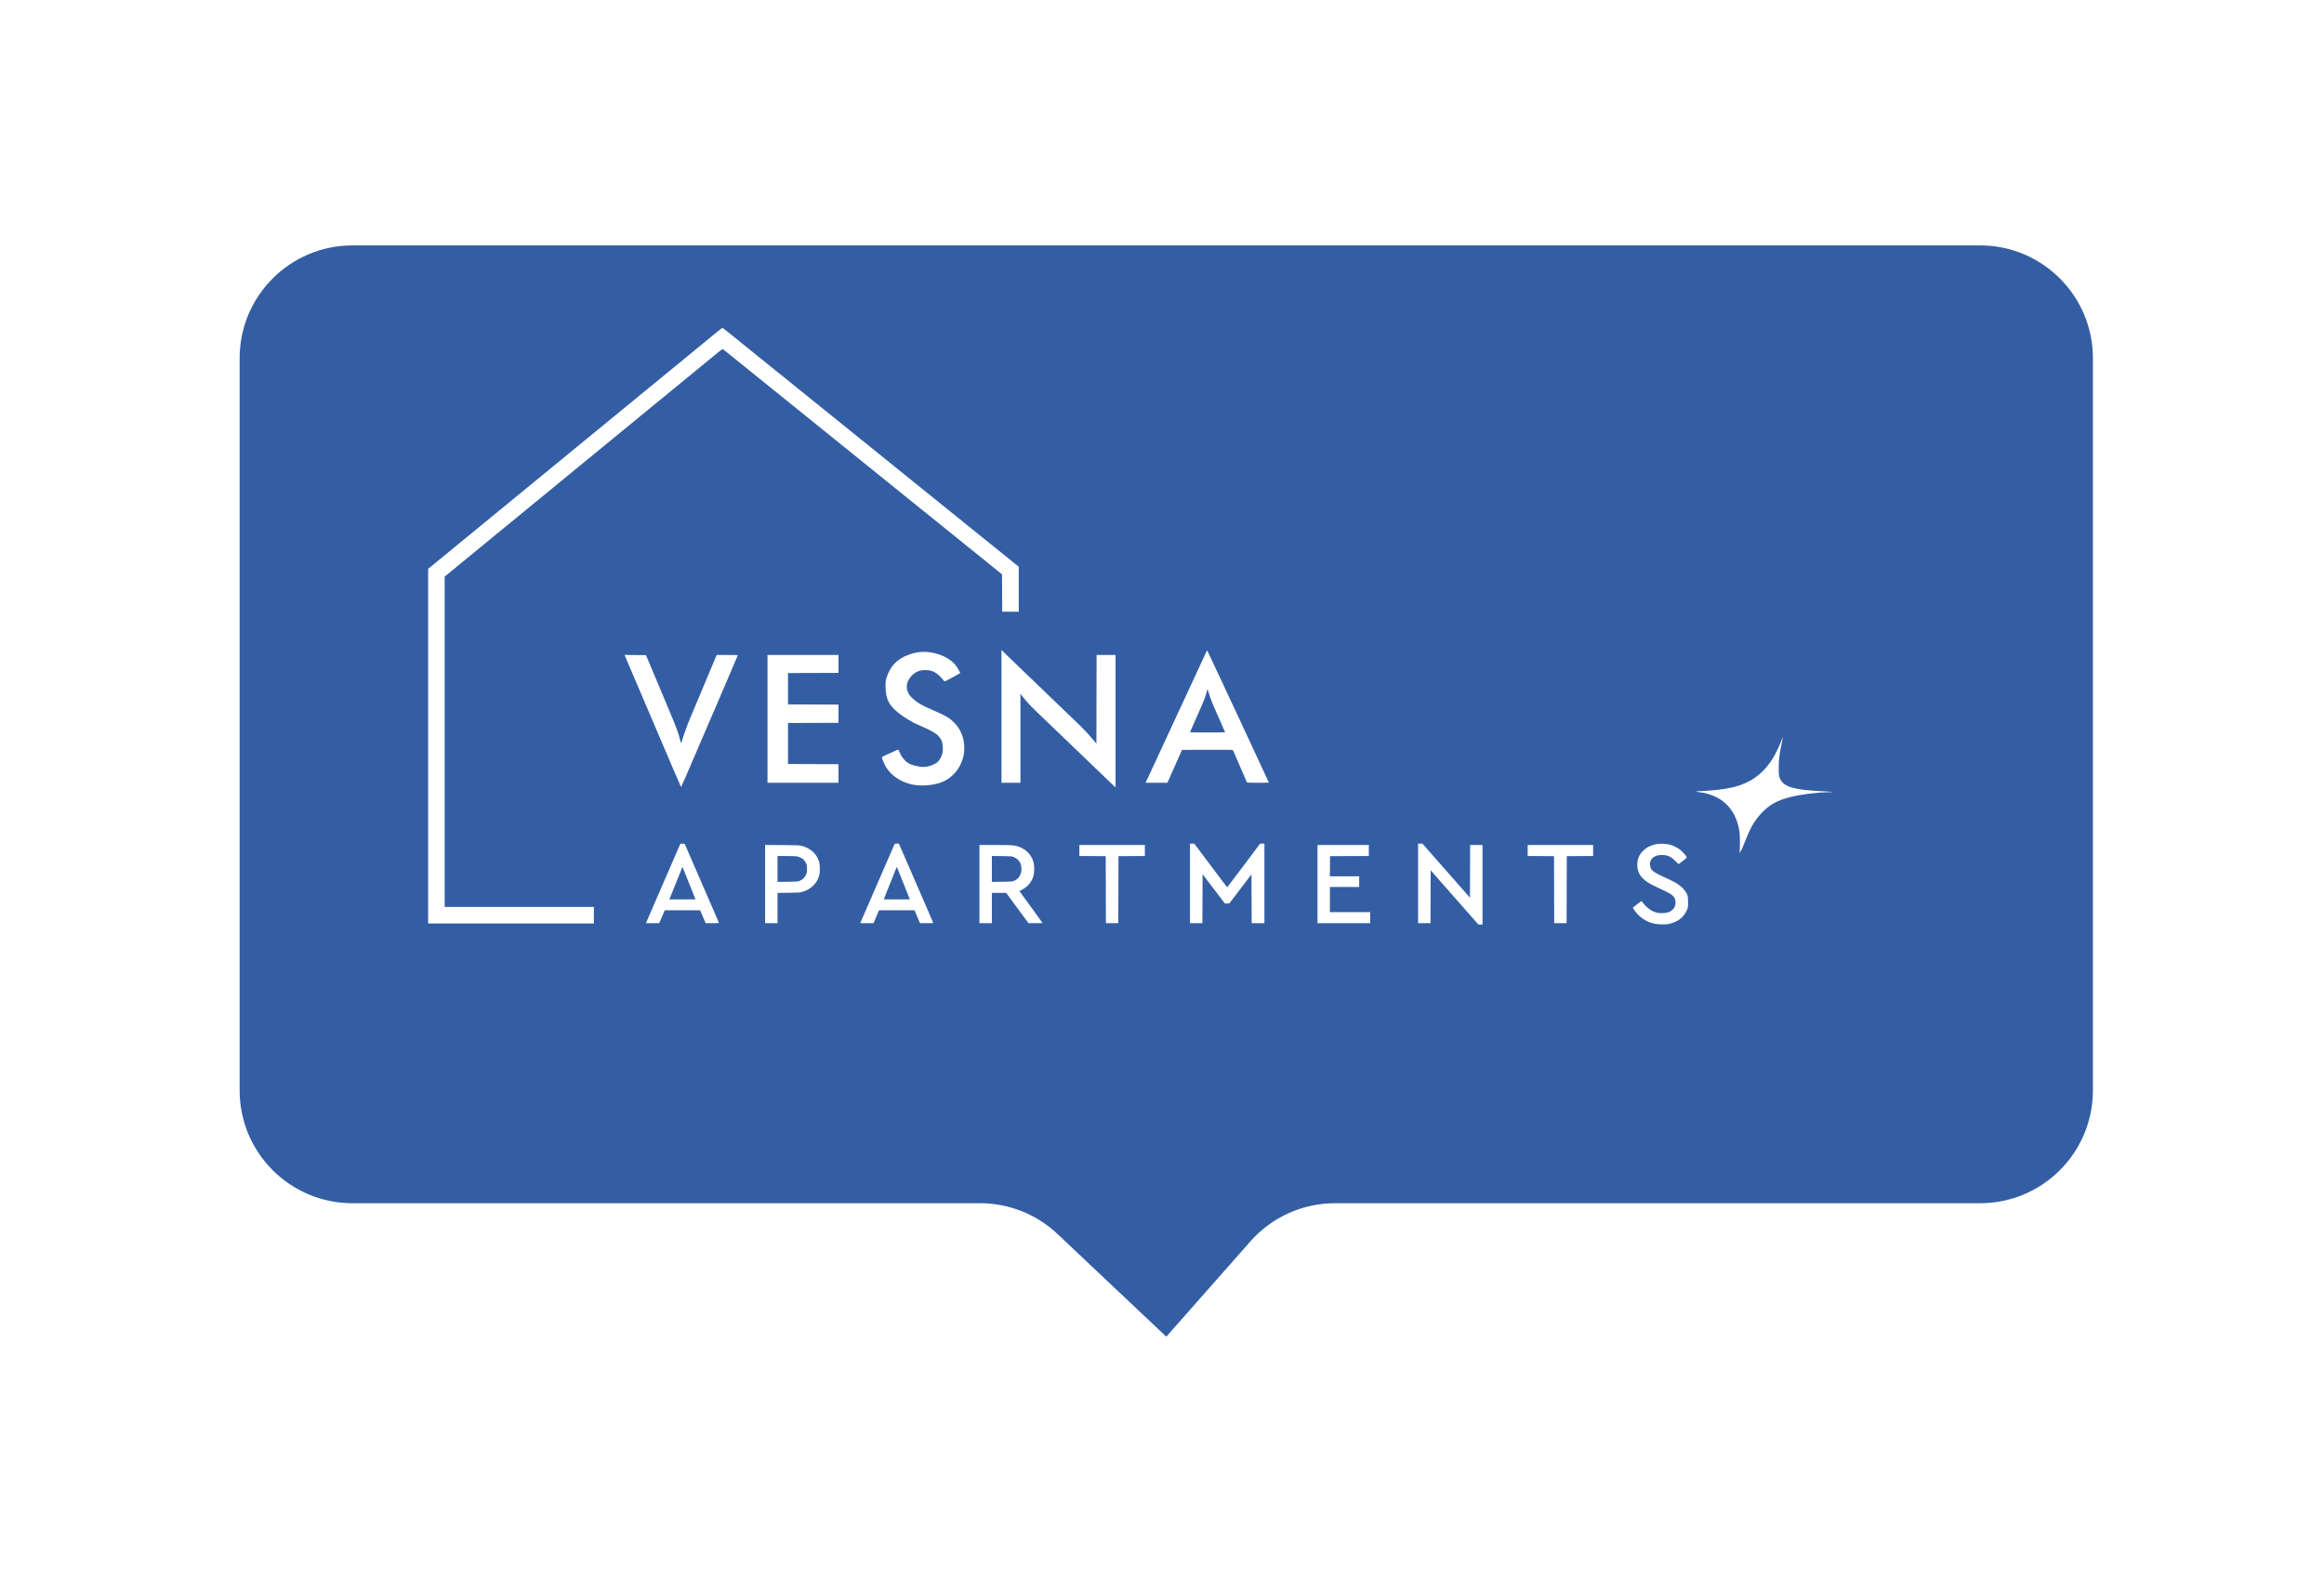
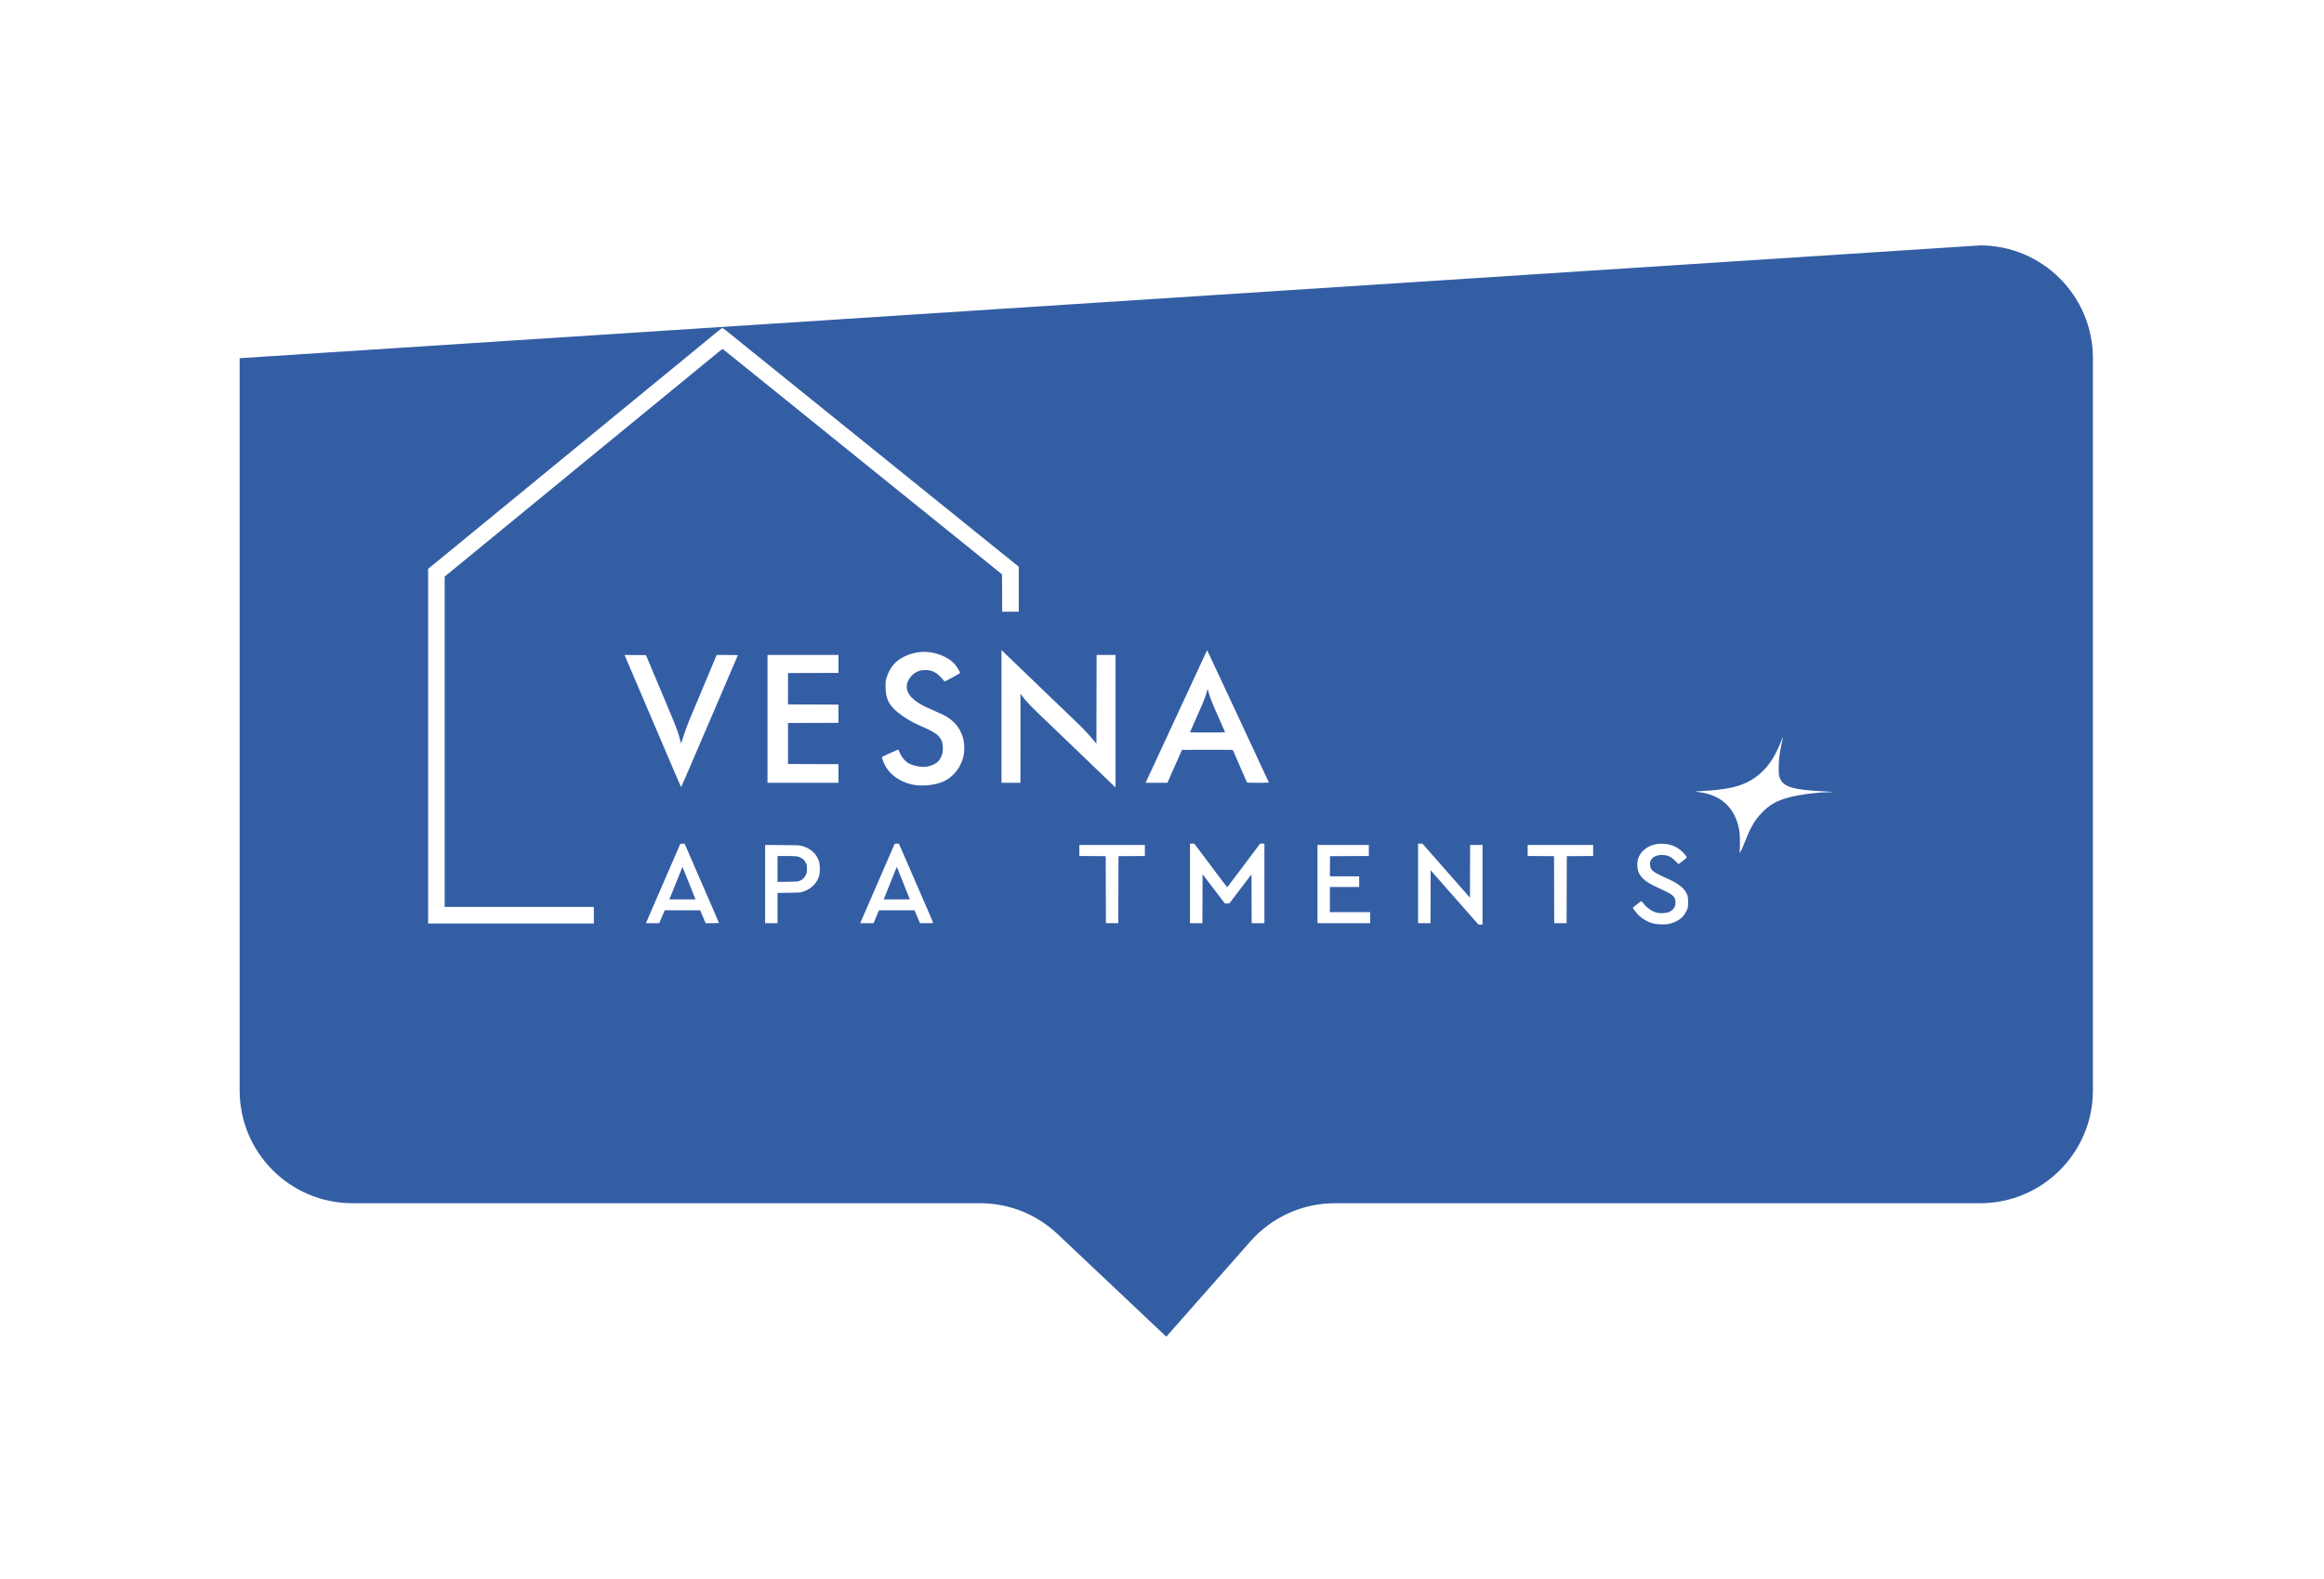
<svg xmlns="http://www.w3.org/2000/svg" width="103" height="70" viewBox="0 0 103 70" fill="none">
  <g filter="url(#filter0_d_181_126)">
-     <path d="M10.621 11.879C10.621 9.118 12.86 6.879 15.621 6.879L87.758 6.879C90.52 6.879 92.758 9.118 92.758 11.879L92.758 44.34C92.758 47.102 90.52 49.34 87.758 49.34L59.167 49.34C57.732 49.34 56.367 49.956 55.417 51.032L51.69 55.257L46.87 50.705C45.942 49.828 44.714 49.34 43.437 49.34L15.621 49.34C12.86 49.34 10.621 47.102 10.621 44.34L10.621 11.879Z" fill="#345EA4" />
+     <path d="M10.621 11.879L87.758 6.879C90.52 6.879 92.758 9.118 92.758 11.879L92.758 44.34C92.758 47.102 90.52 49.34 87.758 49.34L59.167 49.34C57.732 49.34 56.367 49.956 55.417 51.032L51.69 55.257L46.87 50.705C45.942 49.828 44.714 49.34 43.437 49.34L15.621 49.34C12.86 49.34 10.621 47.102 10.621 44.34L10.621 11.879Z" fill="#345EA4" />
  </g>
  <path fill-rule="evenodd" clip-rule="evenodd" d="M31.689 14.789C31.52 14.928 31.142 15.239 30.849 15.48C30.555 15.721 30.006 16.17 29.631 16.479C29.255 16.787 28.643 17.288 28.271 17.593C27.9 17.898 27.462 18.258 27.298 18.392C26.008 19.45 25.598 19.787 25.41 19.94C25.292 20.037 24.989 20.285 24.738 20.491C24.487 20.697 24.048 21.058 23.762 21.292C23.477 21.526 23.171 21.777 23.083 21.85C22.995 21.922 22.617 22.232 22.243 22.538C21.869 22.845 21.354 23.268 21.097 23.478C20.107 24.291 19.566 24.734 19.277 24.971L18.975 25.217L18.975 33.078L18.975 40.94H22.648L26.32 40.94V40.573V40.207H23.014L19.708 40.207L19.708 32.885L19.708 25.562L20.002 25.32C20.251 25.115 21.034 24.473 21.885 23.775C22.221 23.499 23.217 22.683 23.663 22.316C23.886 22.134 24.27 21.818 24.518 21.615C24.766 21.411 25.199 21.056 25.48 20.825C26.397 20.073 26.934 19.633 27.176 19.435C27.476 19.189 28.165 18.624 28.765 18.131C29.495 17.533 30.196 16.957 30.925 16.36C31.294 16.057 31.691 15.731 31.807 15.636C31.942 15.525 32.023 15.468 32.036 15.476C32.046 15.482 32.141 15.557 32.246 15.642C32.654 15.973 32.801 16.091 33.155 16.376C33.501 16.655 33.672 16.793 34.308 17.307C34.455 17.425 34.702 17.625 34.858 17.75C35.273 18.085 35.549 18.308 35.972 18.65C36.18 18.818 36.661 19.206 37.041 19.513C37.421 19.82 37.903 20.208 38.11 20.376C38.318 20.544 38.659 20.819 38.867 20.987C39.075 21.155 39.45 21.457 39.699 21.659C39.949 21.86 40.268 22.118 40.409 22.232C40.549 22.345 40.854 22.591 41.087 22.778C41.319 22.966 41.693 23.268 41.919 23.45C42.145 23.633 42.427 23.861 42.547 23.957C42.666 24.054 42.969 24.298 43.219 24.499C43.469 24.701 43.839 25 44.042 25.164L44.41 25.462L44.414 26.29L44.418 27.119H44.784H45.151V26.121V25.123L44.819 24.855C44.636 24.708 44.002 24.197 43.41 23.719C42.818 23.241 41.921 22.517 41.417 22.11C40.913 21.703 40.414 21.301 40.309 21.216C40.205 21.131 39.724 20.743 39.24 20.353C38.758 19.963 38.276 19.575 38.172 19.49C38.066 19.405 37.588 19.019 37.109 18.632C36.629 18.245 35.77 17.552 35.2 17.091C34.629 16.631 33.771 15.938 33.292 15.552C32.813 15.166 32.334 14.779 32.228 14.692C32.121 14.605 32.025 14.535 32.014 14.536C32.003 14.536 31.857 14.65 31.689 14.789Z" fill="white" />
  <path d="M52.74 40.926L52.74 39.162V37.398L52.836 37.398L52.931 37.399L53.657 38.368C54.056 38.901 54.385 39.337 54.39 39.336C54.394 39.336 54.724 38.9 55.123 38.367L55.848 37.398L55.944 37.398L56.039 37.398V39.162V40.926H55.757H55.474L55.47 39.843L55.466 38.761L54.976 39.404L54.486 40.047L54.388 40.051L54.29 40.055L53.794 39.405L53.298 38.754L53.294 39.84L53.29 40.926H53.015H52.74Z" fill="white" />
  <path d="M62.85 40.926V39.162V37.398H62.946H63.042L63.333 37.73C63.683 38.128 64.438 38.988 64.851 39.457L65.149 39.795L65.153 38.627L65.156 37.459H65.431H65.706V39.223V40.987H65.615H65.525L65.352 40.791C65.257 40.683 65.062 40.462 64.92 40.3C64.665 40.009 64.389 39.696 63.736 38.955L63.408 38.582L63.404 39.754L63.4 40.926H63.125L62.85 40.926Z" fill="white" />
  <path d="M72.821 37.719C72.988 37.553 73.193 37.455 73.457 37.414C73.593 37.392 73.866 37.408 74.007 37.445C74.135 37.478 74.292 37.551 74.409 37.63C74.5 37.693 74.669 37.86 74.724 37.945C74.776 38.023 74.786 38.009 74.551 38.189L74.394 38.309L74.254 38.169C74.054 37.97 73.901 37.902 73.653 37.902C73.418 37.902 73.239 37.988 73.166 38.138C73.13 38.211 73.126 38.237 73.131 38.334C73.142 38.558 73.237 38.645 73.711 38.862C74.113 39.046 74.215 39.098 74.358 39.193C74.57 39.333 74.726 39.514 74.788 39.693C74.823 39.794 74.828 40.166 74.795 40.261C74.666 40.635 74.409 40.852 73.968 40.958C73.828 40.992 73.454 40.983 73.289 40.942C73.032 40.877 72.802 40.748 72.612 40.561C72.521 40.471 72.36 40.258 72.368 40.237C72.374 40.222 72.734 39.948 72.748 39.948C72.754 39.948 72.784 39.982 72.814 40.023C72.917 40.163 73.106 40.326 73.241 40.39C73.399 40.467 73.513 40.488 73.711 40.479C73.901 40.471 74.008 40.434 74.114 40.342C74.216 40.252 74.258 40.154 74.258 40.009C74.258 39.876 74.229 39.799 74.15 39.72C74.057 39.627 73.979 39.585 73.49 39.358C73.117 39.185 72.951 39.083 72.807 38.937C72.651 38.779 72.578 38.613 72.567 38.394C72.552 38.112 72.628 37.911 72.821 37.719Z" fill="white" />
  <path d="M47.838 37.947V37.703V37.459H49.289H50.74V37.703V37.947L50.155 37.951L49.571 37.955L49.567 39.441L49.563 40.926H49.289H49.014L49.01 39.441L49.006 37.955L48.422 37.951L47.838 37.947Z" fill="white" />
  <path d="M58.391 40.926L58.391 39.192V37.459H59.529L60.666 37.459V37.703V37.947L59.807 37.951L58.948 37.955L58.944 38.402L58.94 38.849L59.589 38.849H60.239V39.085L60.239 39.322H59.59H58.941V39.88V40.437H59.834H60.727V40.681V40.926H59.559H58.391Z" fill="white" />
  <path d="M67.707 37.947V37.703V37.459L69.157 37.459H70.608V37.703V37.947L70.024 37.951L69.44 37.955L69.436 39.441L69.432 40.926H69.157H68.883L68.879 39.441L68.875 37.955L68.291 37.951L67.707 37.947Z" fill="white" />
  <path fill-rule="evenodd" clip-rule="evenodd" d="M30.149 37.416C30.145 37.427 30.081 37.574 30.008 37.741C29.848 38.109 29.577 38.734 29.378 39.192C29.152 39.715 29.097 39.842 28.954 40.17C28.881 40.338 28.802 40.52 28.779 40.574C28.755 40.629 28.712 40.73 28.682 40.8L28.627 40.926H28.922H29.217L29.34 40.639L29.462 40.353L30.247 40.353H31.031L31.153 40.639L31.275 40.926H31.569C31.731 40.926 31.863 40.921 31.863 40.915C31.863 40.909 31.789 40.732 31.697 40.522C31.499 40.066 30.993 38.9 30.722 38.276C30.562 37.905 30.475 37.705 30.407 37.55L30.343 37.406L30.25 37.401C30.184 37.398 30.154 37.402 30.149 37.416ZM30.809 39.833C30.801 39.812 30.674 39.491 30.526 39.12C30.379 38.748 30.255 38.442 30.252 38.438C30.248 38.435 30.241 38.445 30.235 38.461C30.229 38.477 30.098 38.801 29.945 39.181L29.666 39.872H30.245H30.824L30.809 39.833Z" fill="white" />
  <path fill-rule="evenodd" clip-rule="evenodd" d="M33.91 39.191L33.91 40.926H34.185H34.46V40.255L34.46 39.584L34.952 39.578C35.407 39.572 35.453 39.569 35.559 39.538C35.955 39.419 36.231 39.142 36.316 38.779C36.351 38.63 36.34 38.315 36.295 38.177C36.203 37.895 35.986 37.668 35.697 37.554C35.646 37.534 35.608 37.519 35.569 37.507C35.438 37.468 35.297 37.467 34.67 37.463L33.91 37.457V39.191ZM35.636 38.128C35.58 38.061 35.432 37.985 35.317 37.963C35.271 37.955 35.06 37.948 34.847 37.948H34.46V38.522V39.095L34.906 39.09C35.326 39.085 35.358 39.082 35.439 39.05C35.561 39.002 35.655 38.913 35.715 38.791C35.763 38.694 35.765 38.68 35.765 38.521C35.765 38.368 35.761 38.344 35.724 38.268C35.701 38.222 35.661 38.159 35.636 38.128Z" fill="white" />
  <path fill-rule="evenodd" clip-rule="evenodd" d="M39.638 37.439C39.628 37.462 39.485 37.79 39.321 38.169C38.846 39.264 38.828 39.306 38.751 39.482C38.711 39.575 38.632 39.757 38.575 39.887C38.519 40.017 38.44 40.2 38.4 40.292C38.267 40.596 38.167 40.826 38.146 40.876L38.124 40.926H38.42H38.716L38.837 40.639L38.959 40.353H39.744H40.529L40.652 40.639L40.774 40.926L41.068 40.926C41.23 40.926 41.363 40.922 41.363 40.917C41.363 40.91 41.149 40.412 41.016 40.109C40.986 40.041 40.898 39.839 40.82 39.658C40.742 39.477 40.618 39.192 40.545 39.024C40.472 38.856 40.393 38.674 40.37 38.62C40.347 38.565 40.268 38.383 40.194 38.215C40.121 38.047 40.032 37.841 39.995 37.757C39.959 37.673 39.909 37.558 39.883 37.501L39.837 37.398H39.747C39.664 37.398 39.656 37.401 39.638 37.439ZM40.295 39.799C40.279 39.76 40.151 39.438 40.011 39.085C39.871 38.733 39.754 38.441 39.751 38.438C39.75 38.438 39.749 38.437 39.749 38.437C39.741 38.435 39.719 38.49 39.44 39.188L39.167 39.872L39.745 39.872H40.324L40.295 39.799Z" fill="white" />
-   <path fill-rule="evenodd" clip-rule="evenodd" d="M43.409 39.192V40.926H43.684H43.959V40.254V39.582L44.276 39.582L44.593 39.582L44.882 39.975C45.042 40.191 45.265 40.494 45.378 40.647L45.584 40.926H45.894C46.064 40.926 46.204 40.922 46.204 40.918C46.204 40.911 45.709 40.225 45.532 39.986C45.364 39.76 45.179 39.502 45.184 39.498C45.186 39.496 45.246 39.465 45.316 39.428C45.538 39.314 45.716 39.103 45.794 38.864C45.84 38.723 45.85 38.42 45.815 38.262C45.752 37.977 45.559 37.731 45.295 37.599C45.036 37.47 44.945 37.459 44.108 37.459L43.409 37.459V39.192ZM45.269 38.567C45.284 38.287 45.163 38.088 44.919 37.989C44.843 37.959 44.806 37.956 44.398 37.951L43.959 37.945L43.959 38.52V39.095L44.406 39.09C44.825 39.085 44.857 39.082 44.938 39.05C45.136 38.972 45.257 38.794 45.269 38.567Z" fill="white" />
  <path d="M78.524 33.694C78.657 33.492 78.838 33.132 78.932 32.88C78.974 32.769 79.01 32.678 79.013 32.678C79.021 32.678 79.011 32.733 78.954 33.006C78.858 33.466 78.832 33.7 78.832 34.092C78.832 34.345 78.848 34.438 78.912 34.56C79.086 34.889 79.534 35.017 80.733 35.076C81.21 35.099 81.341 35.117 81.062 35.119C80.512 35.125 79.8 35.216 79.307 35.344C78.751 35.489 78.419 35.677 78.069 36.047C77.769 36.364 77.588 36.673 77.359 37.258C77.236 37.57 77.169 37.718 77.121 37.779L77.091 37.817L77.102 37.748C77.109 37.71 77.114 37.521 77.114 37.328C77.113 36.962 77.097 36.821 77.028 36.557C76.88 35.999 76.538 35.566 76.061 35.335C75.821 35.218 75.537 35.138 75.277 35.113C75.216 35.107 75.163 35.097 75.159 35.091C75.156 35.085 75.26 35.075 75.392 35.07C75.917 35.047 76.399 34.991 76.747 34.913C77.529 34.738 78.087 34.355 78.524 33.694Z" fill="white" />
  <path d="M44.386 34.702L44.386 31.758V28.815L44.535 28.961C44.617 29.041 44.959 29.371 45.295 29.693C45.886 30.26 46.48 30.831 46.875 31.212C47.357 31.675 47.476 31.79 47.662 31.968C48.016 32.306 48.161 32.459 48.484 32.836L48.593 32.963L48.597 30.999L48.601 29.036H49.021H49.441L49.441 31.97L49.441 34.904L49.368 34.839C49.329 34.803 49.21 34.69 49.105 34.588C49 34.486 48.746 34.242 48.54 34.045C48.334 33.848 48.083 33.607 47.983 33.51C47.882 33.413 47.706 33.245 47.593 33.136C47.48 33.028 47.304 32.859 47.204 32.762C47.103 32.665 46.852 32.425 46.646 32.227C45.996 31.605 45.895 31.507 45.714 31.327C45.566 31.178 45.397 30.982 45.258 30.796L45.227 30.754L45.227 32.728L45.226 34.702H44.806H44.386Z" fill="white" />
  <path d="M40.096 29.098C40.267 29.017 40.472 28.952 40.658 28.921C41.271 28.818 42.017 29.068 42.353 29.49C42.431 29.587 42.554 29.801 42.553 29.838C42.553 29.851 41.917 30.197 41.872 30.209C41.862 30.211 41.83 30.179 41.8 30.138C41.723 30.034 41.546 29.87 41.45 29.815C41.313 29.736 41.191 29.705 41.011 29.705C40.82 29.705 40.697 29.738 40.559 29.827C40.368 29.951 40.211 30.184 40.192 30.372C40.171 30.574 40.245 30.762 40.406 30.922C40.632 31.145 40.841 31.266 41.461 31.534C41.909 31.727 42.06 31.816 42.249 31.994C42.49 32.221 42.649 32.515 42.712 32.852C42.743 33.01 42.744 33.303 42.715 33.453C42.607 34.016 42.243 34.473 41.744 34.672C41.364 34.823 40.799 34.866 40.4 34.773C39.906 34.658 39.484 34.371 39.266 34.003C39.193 33.879 39.087 33.626 39.087 33.575C39.087 33.553 39.161 33.513 39.434 33.392C39.625 33.306 39.79 33.235 39.801 33.232C39.813 33.23 39.837 33.269 39.861 33.327C39.963 33.579 40.129 33.772 40.324 33.867C40.457 33.932 40.755 33.999 40.909 33.999C41.143 33.999 41.414 33.905 41.564 33.771C41.647 33.697 41.73 33.542 41.769 33.388C41.799 33.266 41.792 33.027 41.753 32.892C41.717 32.767 41.62 32.635 41.494 32.539C41.37 32.445 41.058 32.286 40.729 32.148C40.446 32.031 40.063 31.8 39.809 31.596C39.39 31.257 39.251 30.97 39.249 30.441C39.248 30.208 39.251 30.178 39.29 30.053C39.432 29.592 39.685 29.294 40.096 29.098Z" fill="white" />
  <path d="M28.022 29.837C27.886 29.518 27.753 29.207 27.727 29.146L27.68 29.035L28.154 29.039L28.629 29.043L28.694 29.196C28.753 29.335 28.876 29.628 29.353 30.765C29.44 30.973 29.584 31.317 29.674 31.529C29.979 32.255 30.065 32.486 30.139 32.786C30.157 32.861 30.177 32.928 30.184 32.936C30.191 32.943 30.204 32.919 30.214 32.882C30.265 32.69 30.455 32.154 30.562 31.899C30.695 31.583 30.904 31.084 31.184 30.418C31.431 29.828 31.472 29.731 31.627 29.36L31.763 29.036H32.233C32.492 29.036 32.703 29.039 32.703 29.044C32.703 29.052 32.511 29.501 31.749 31.273C30.933 33.169 30.596 33.953 30.392 34.43C30.281 34.688 30.187 34.894 30.182 34.888C30.177 34.882 30.016 34.51 29.824 34.06C29.633 33.611 29.365 32.982 29.228 32.663C29.092 32.344 28.821 31.708 28.625 31.25C28.43 30.792 28.159 30.157 28.022 29.837Z" fill="white" />
  <path d="M34.016 34.702V31.869L34.016 29.036H35.589L37.162 29.036V29.433V29.83L36.044 29.834L34.925 29.837V30.532V31.227L36.044 31.231L37.162 31.235L37.162 31.64V32.044L36.044 32.048L34.925 32.052L34.925 32.961V33.869L36.044 33.873L37.162 33.877V34.289V34.702H35.589H34.016Z" fill="white" />
  <path fill-rule="evenodd" clip-rule="evenodd" d="M53.443 28.942C53.414 29.006 53.358 29.127 53.319 29.211C53.28 29.295 52.944 30.02 52.572 30.823C52.2 31.625 51.872 32.333 51.843 32.395C51.785 32.519 51.754 32.587 51.613 32.892C51.563 33.001 51.492 33.152 51.457 33.228C51.421 33.303 51.356 33.444 51.312 33.541C51.268 33.638 51.207 33.768 51.178 33.831C51.148 33.894 51.045 34.116 50.948 34.324L50.772 34.702H51.256H51.74L52.063 33.972L52.387 33.243L53.51 33.239C54.605 33.235 54.633 33.236 54.648 33.265C54.657 33.281 54.794 33.598 54.954 33.968C55.114 34.339 55.252 34.656 55.26 34.672C55.275 34.7 55.298 34.702 55.757 34.702C56.021 34.702 56.237 34.698 56.237 34.693C56.237 34.687 55.875 33.906 55.451 32.999C55.412 32.915 54.96 31.946 54.447 30.845C53.934 29.745 53.51 28.84 53.505 28.835C53.5 28.829 53.472 28.877 53.443 28.942ZM53.994 31.771C53.715 31.146 53.626 30.921 53.555 30.658C53.541 30.606 53.525 30.563 53.52 30.563C53.514 30.563 53.497 30.613 53.482 30.674C53.422 30.909 53.359 31.067 53.054 31.748C52.881 32.135 52.74 32.457 52.74 32.462C52.74 32.468 53.09 32.472 53.519 32.472C53.947 32.472 54.297 32.468 54.297 32.462C54.297 32.457 54.161 32.146 53.994 31.771Z" fill="white" />
  <defs>
    <filter id="filter0_d_181_126" x="0.621" y="0.879" width="102.138" height="68.377" filterUnits="userSpaceOnUse" color-interpolation-filters="sRGB">
      <feFlood flood-opacity="0" result="BackgroundImageFix" />
      <feColorMatrix in="SourceAlpha" type="matrix" values="0 0 0 0 0 0 0 0 0 0 0 0 0 0 0 0 0 0 127 0" result="hardAlpha" />
      <feOffset dy="4" />
      <feGaussianBlur stdDeviation="5" />
      <feComposite in2="hardAlpha" operator="out" />
      <feColorMatrix type="matrix" values="0 0 0 0 0.821 0 0 0 0 0.821 0 0 0 0 0.821 0 0 0 0.25 0" />
      <feBlend mode="normal" in2="BackgroundImageFix" result="effect1_dropShadow_181_126" />
      <feBlend mode="normal" in="SourceGraphic" in2="effect1_dropShadow_181_126" result="shape" />
    </filter>
  </defs>
</svg>